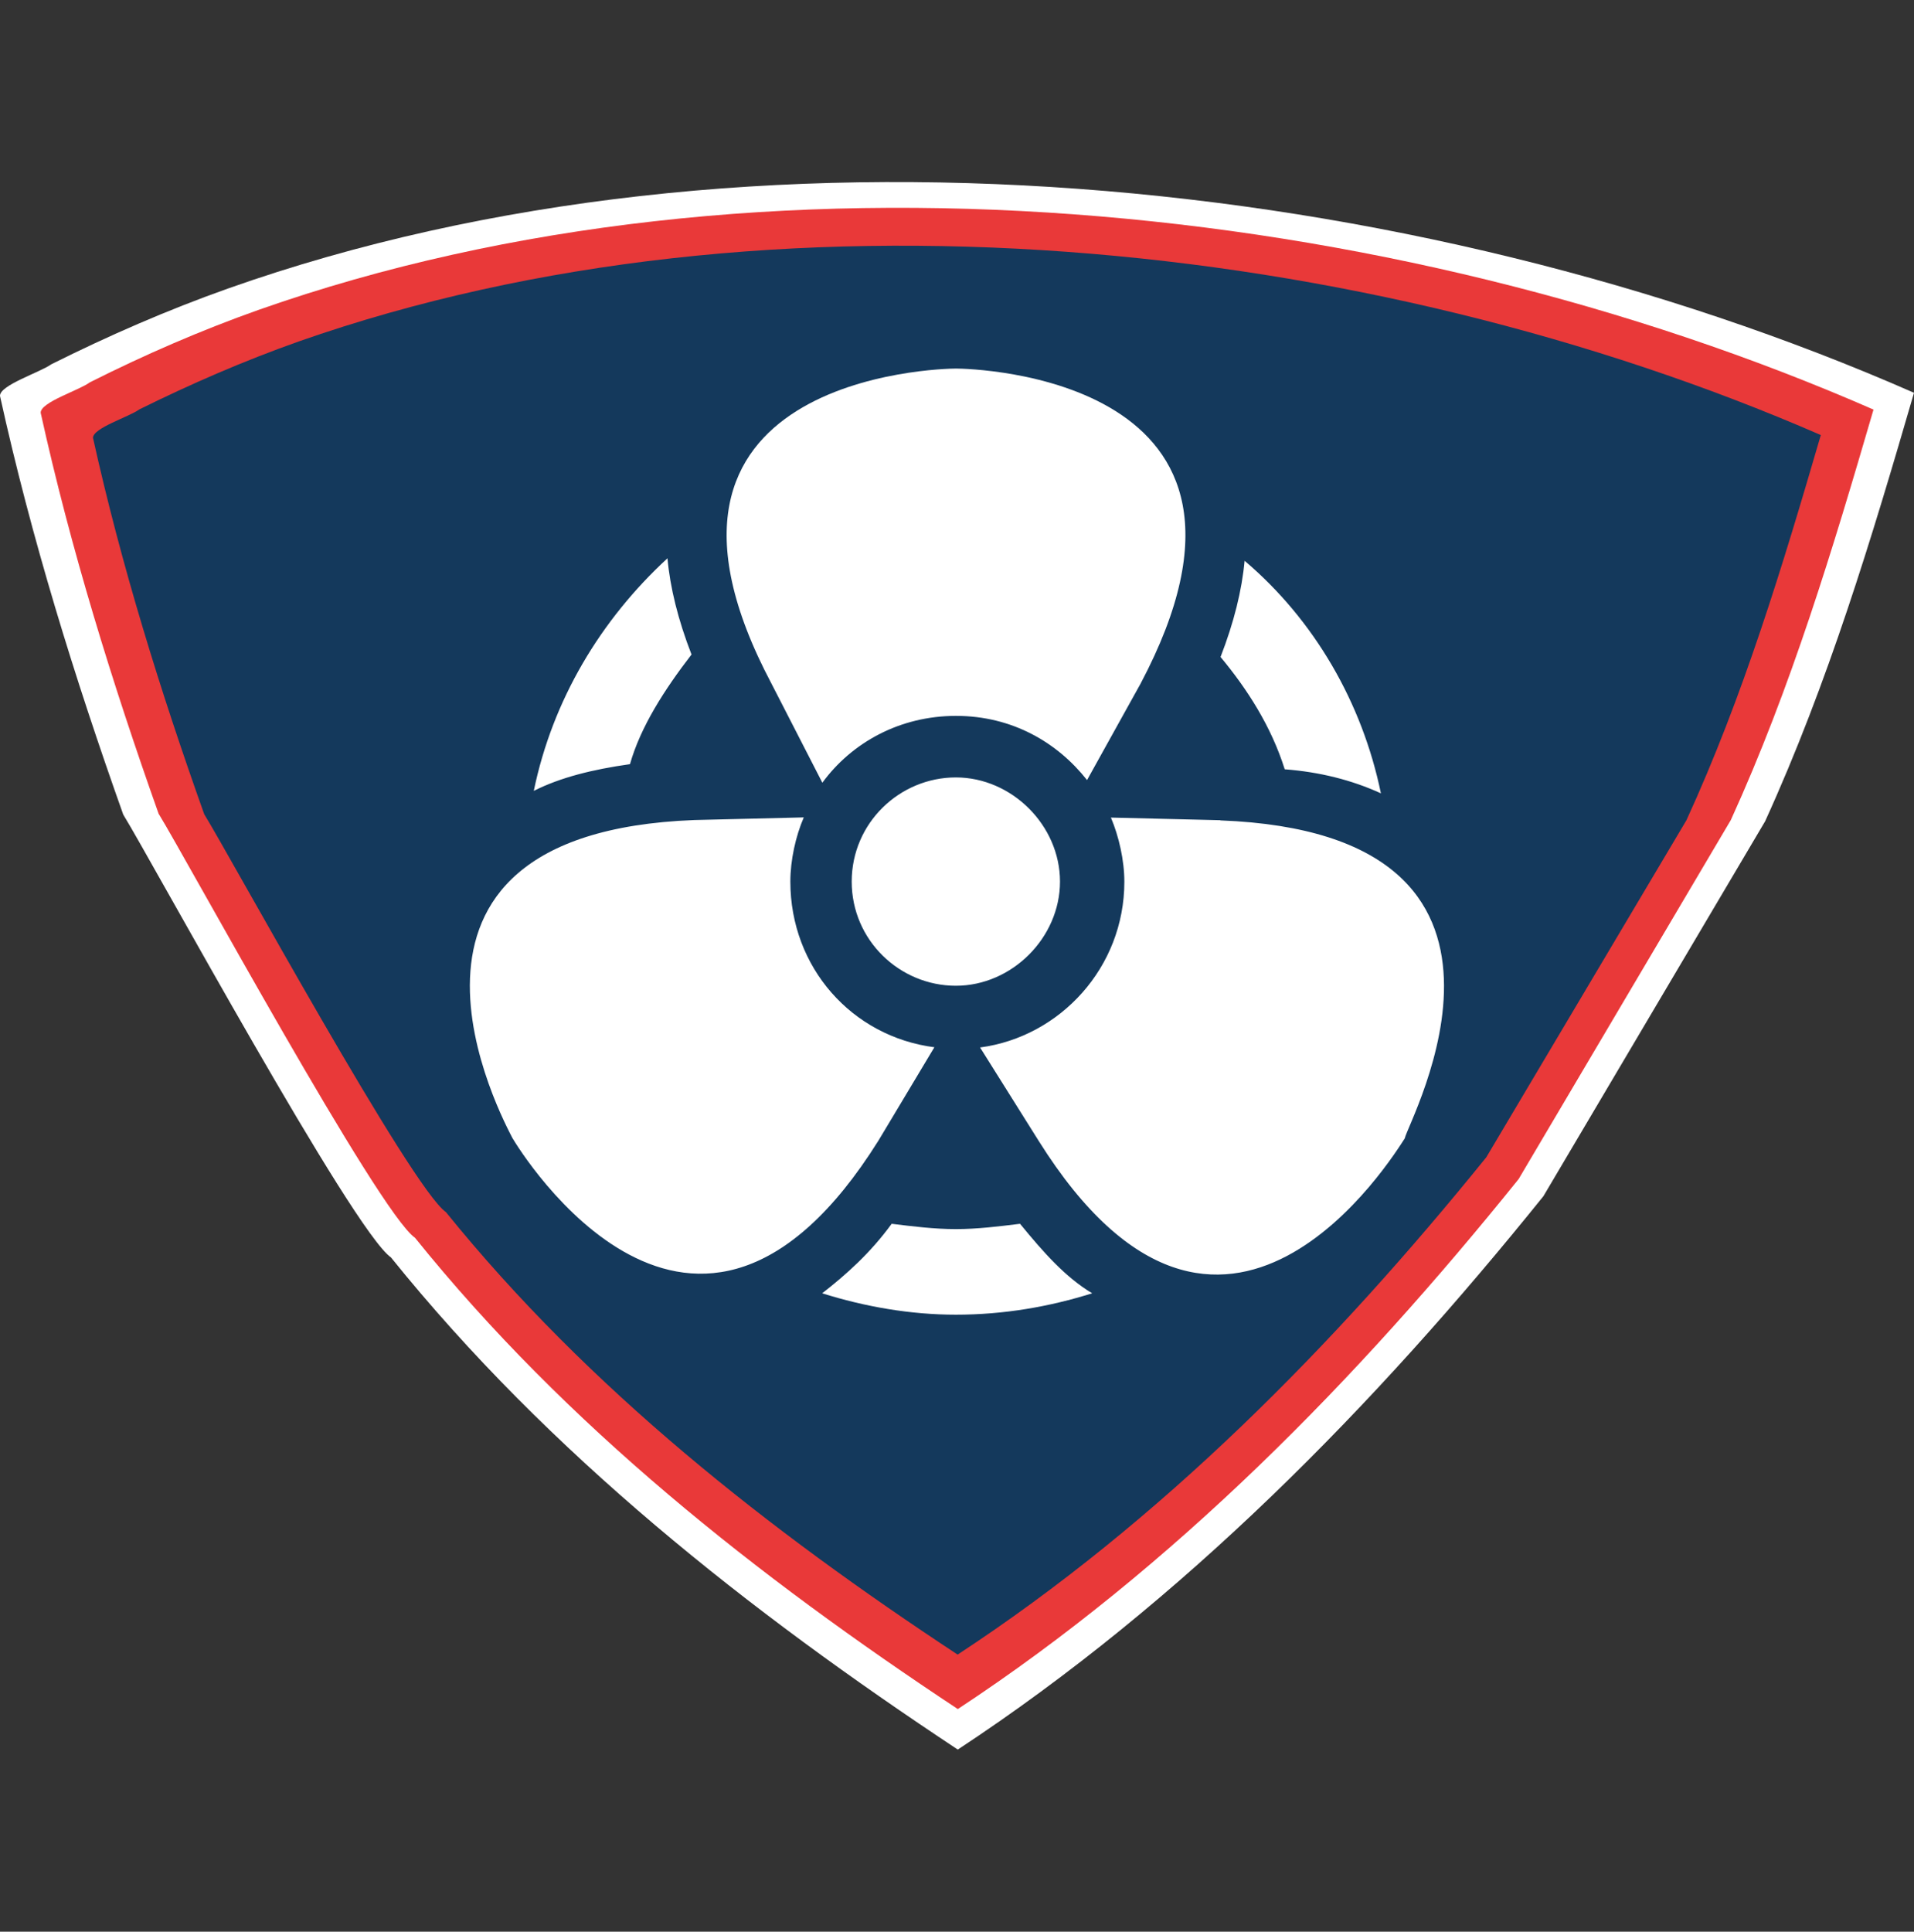
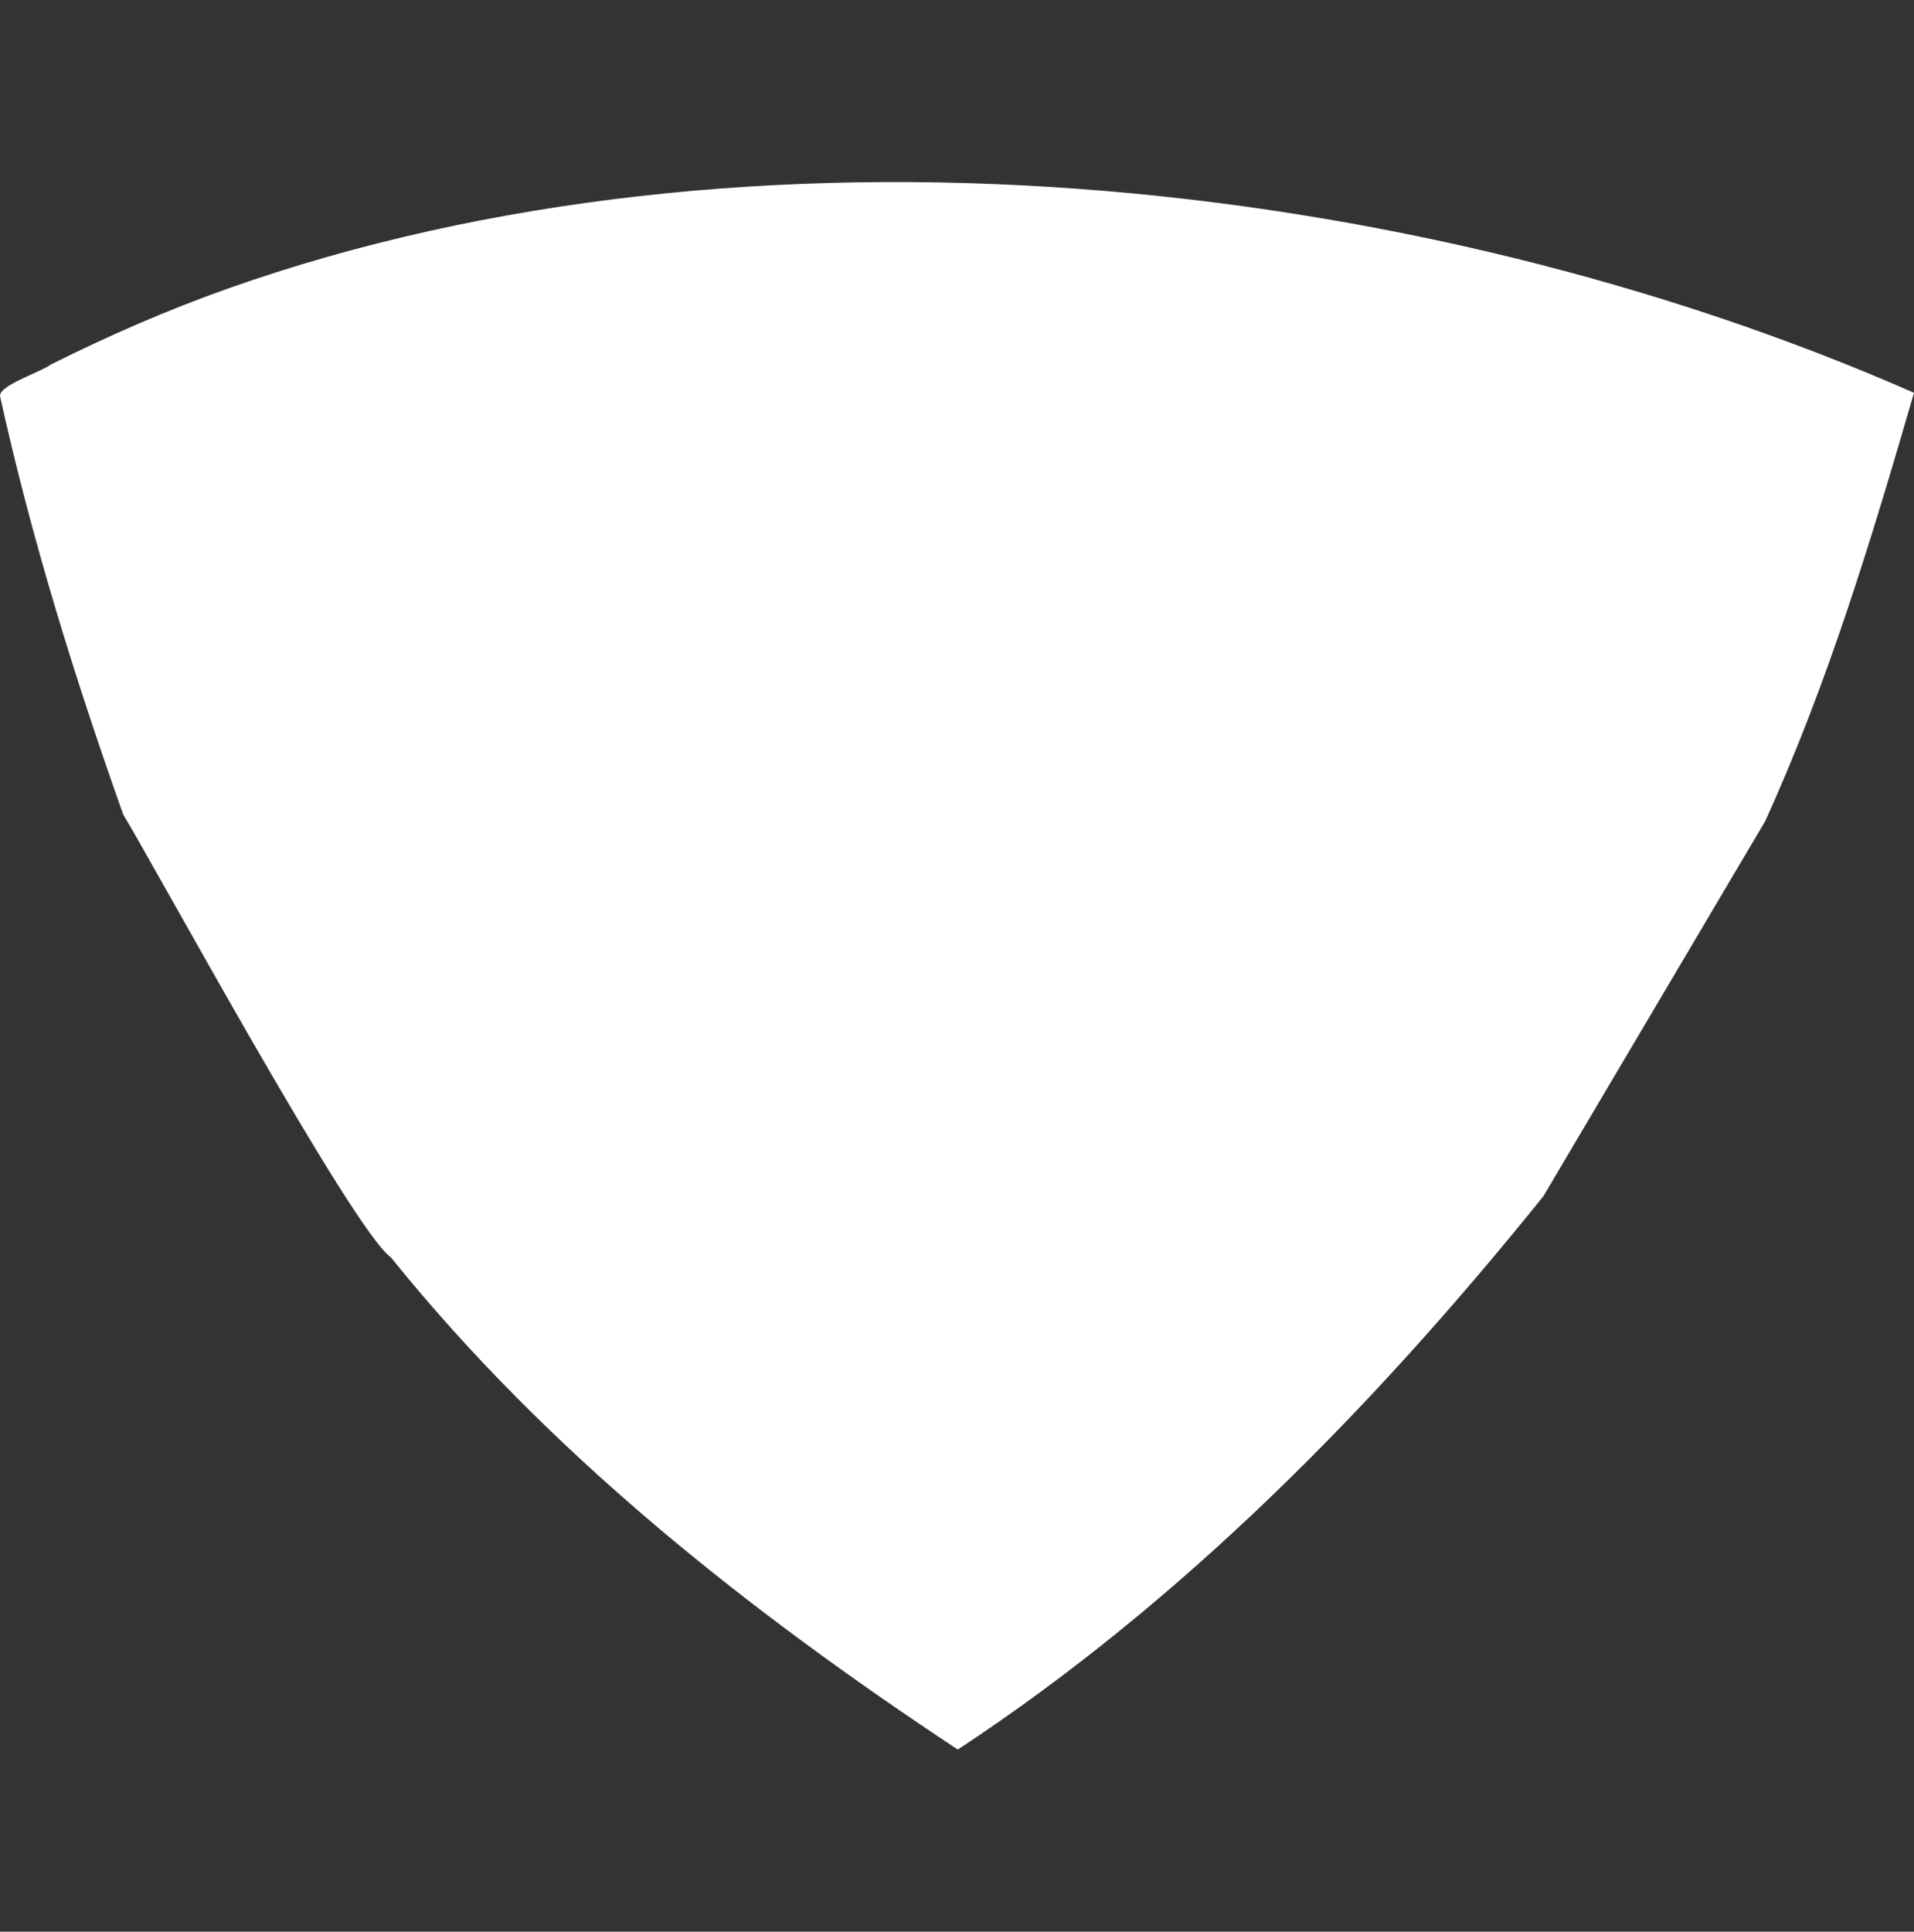
<svg xmlns="http://www.w3.org/2000/svg" id="Layer_2" data-name="Layer 2" viewBox="0 0 108.25 109.23">
  <rect x="0" y="0" width="108.25" height="109.23" fill="#333333" stroke="none" />
  <defs>
    <style> .cls-1 { fill: #e93939; } .cls-1, .cls-2, .cls-3, .cls-4 { stroke-width: 0px; } .cls-2 { fill: none; } .cls-3 { fill: #fff; } .cls-4 { fill: #14395c; } </style>
  </defs>
  <g id="Layer_1-2" data-name="Layer 1">
-     <rect class="cls-2" width="108.25" height="109.23" rx="21.14" ry="21.14" />
    <path class="cls-3" d="M99.83,46.44c3.56-7.81,6.03-16,8.42-24.23C79.88,9.75,42.36,5.88,12.88,16.32c-3.41,1.21-6.74,2.66-9.98,4.28C2.26,21.06-.03,21.78,0,22.39c1.77,8.04,4.22,15.93,6.97,23.67,1.63,2.65,12.98,23.54,15.14,25.04,8.95,11.11,20.22,20,32.06,27.83,12.76-8.4,23.58-19.44,33.12-31.29" />
-     <path class="cls-1" d="M97.89,46.37c3.41-7.48,5.77-15.33,8.07-23.21-27.29-11.94-62.96-15.63-91.33-5.64-3.27,1.16-6.45,2.54-9.55,4.1-.62.46-2.79,1.12-2.78,1.72,1.7,7.7,4.04,15.26,6.67,22.67,1.56,2.53,12.43,22.55,14.5,23.98,8.57,10.64,19.36,19.15,30.7,26.65,12.22-8.04,22.58-18.62,31.72-29.97" />
-     <path class="cls-4" d="M95.38,46.38c3.22-7.02,5.44-14.38,7.6-21.78-25.73-11.2-59.35-14.67-86.09-5.29-3.08,1.09-6.08,2.39-9.01,3.84-.59.43-2.63,1.05-2.62,1.61,1.6,7.22,3.81,14.32,6.29,21.28,1.47,2.38,11.72,21.16,13.67,22.5,8.08,9.99,18.25,17.98,28.94,25.02,11.52-7.55,21.29-17.48,29.9-28.12" />
-     <path class="cls-3" d="M78.1,44.86c-1.06-5.14-3.78-9.82-7.71-13.15-.15,1.66-.6,3.48-1.36,5.44,1.51,1.81,2.87,3.93,3.63,6.35,1.96.15,3.78.6,5.44,1.36ZM39.11,37.01c-.76-1.96-1.21-3.78-1.36-5.44-3.78,3.48-6.5,8.01-7.56,13.15,1.51-.76,3.32-1.21,5.44-1.51.6-2.12,1.96-4.23,3.48-6.2ZM57.69,69.2c-1.21.15-2.42.3-3.63.3s-2.42-.15-3.63-.3c-1.21,1.66-2.57,2.87-3.93,3.93,2.42.76,4.99,1.21,7.56,1.21,2.72,0,5.29-.45,7.71-1.21-1.51-.91-2.72-2.27-4.08-3.93ZM52.86,59.22c-4.69-.6-8.16-4.53-8.16-9.37,0-1.21.3-2.57.76-3.63l-6.2.15c-19.65.76-10.73,17.08-10.28,17.98h0c.45.76,10.28,16.78,20.7.15l3.17-5.29ZM69.03,46.38l-6.2-.15c.45,1.06.76,2.42.76,3.63,0,4.84-3.63,8.77-8.16,9.37l3.32,5.29c10.43,16.62,20.1.76,20.7-.15h0c.15-.91,9.22-17.23-10.43-17.98ZM46.51,44.26c1.66-2.27,4.38-3.78,7.56-3.78s5.74,1.51,7.41,3.63l3.02-5.44c9.22-17.38-9.52-17.83-10.43-17.83h0c-.91,0-19.65.45-10.43,17.83l2.87,5.59ZM48.17,49.85c0,3.32,2.72,5.89,5.89,5.89s5.89-2.72,5.89-5.89-2.72-5.89-5.89-5.89-5.89,2.57-5.89,5.89Z" />
  </g>
</svg>